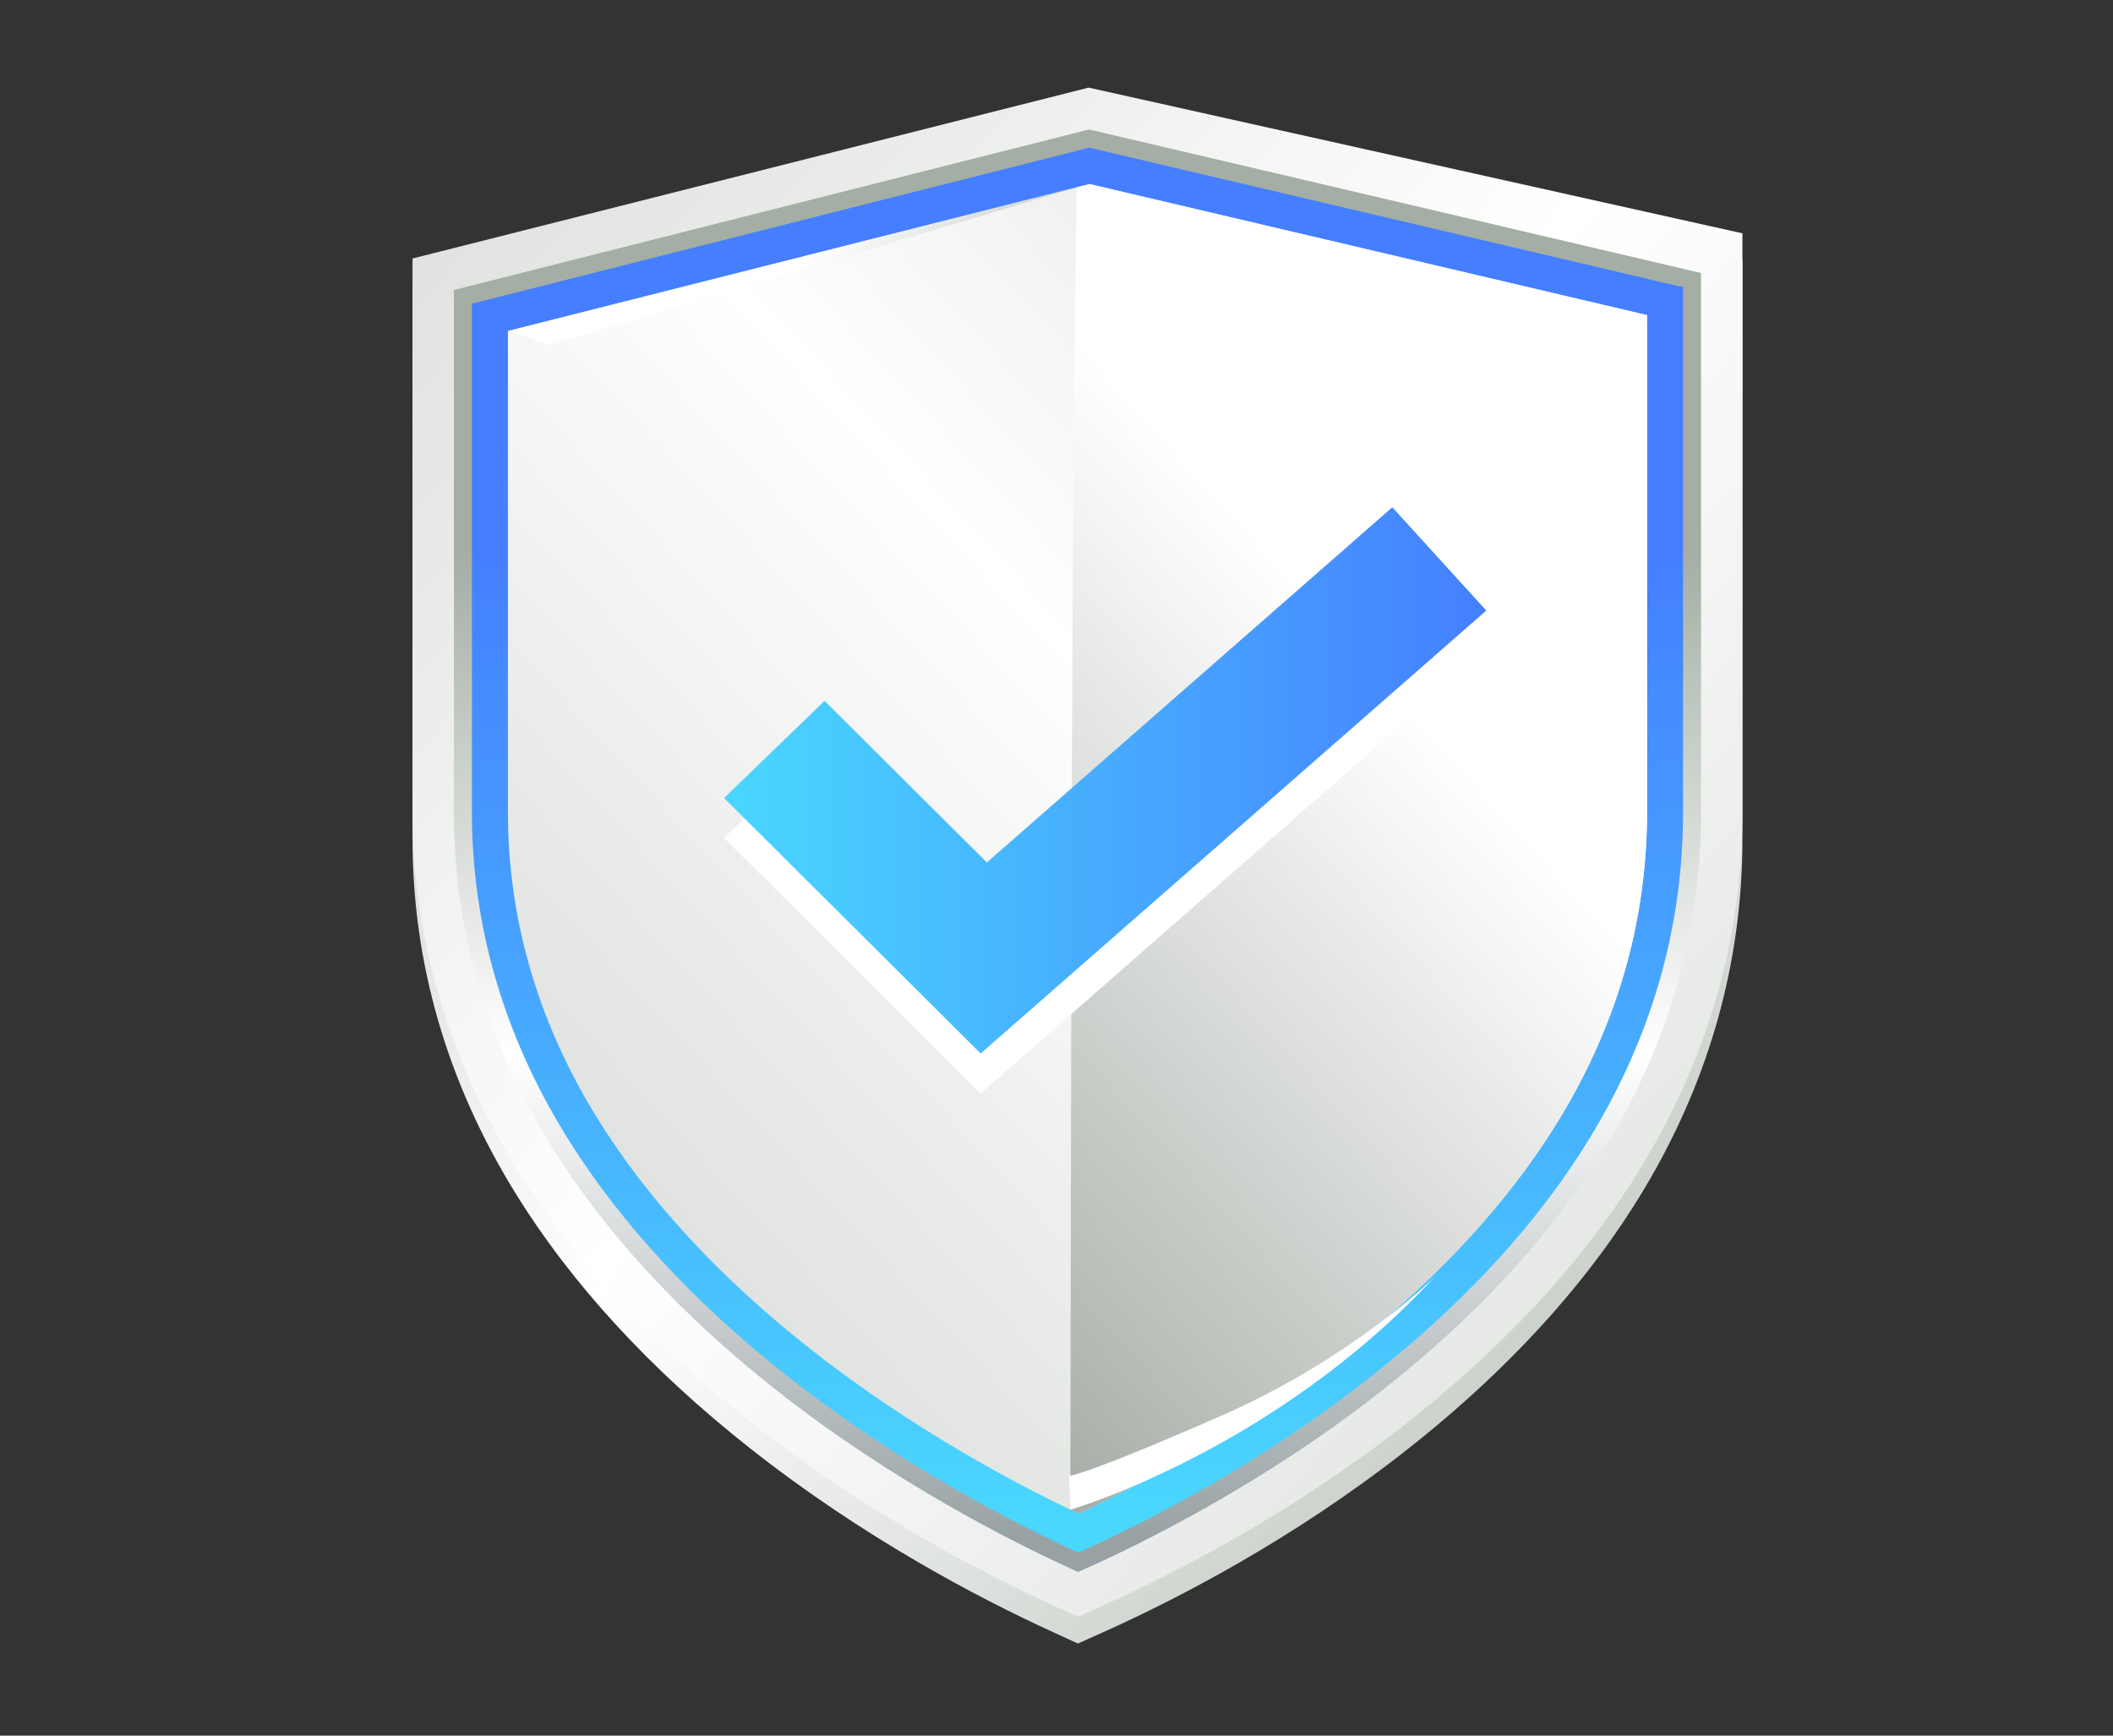
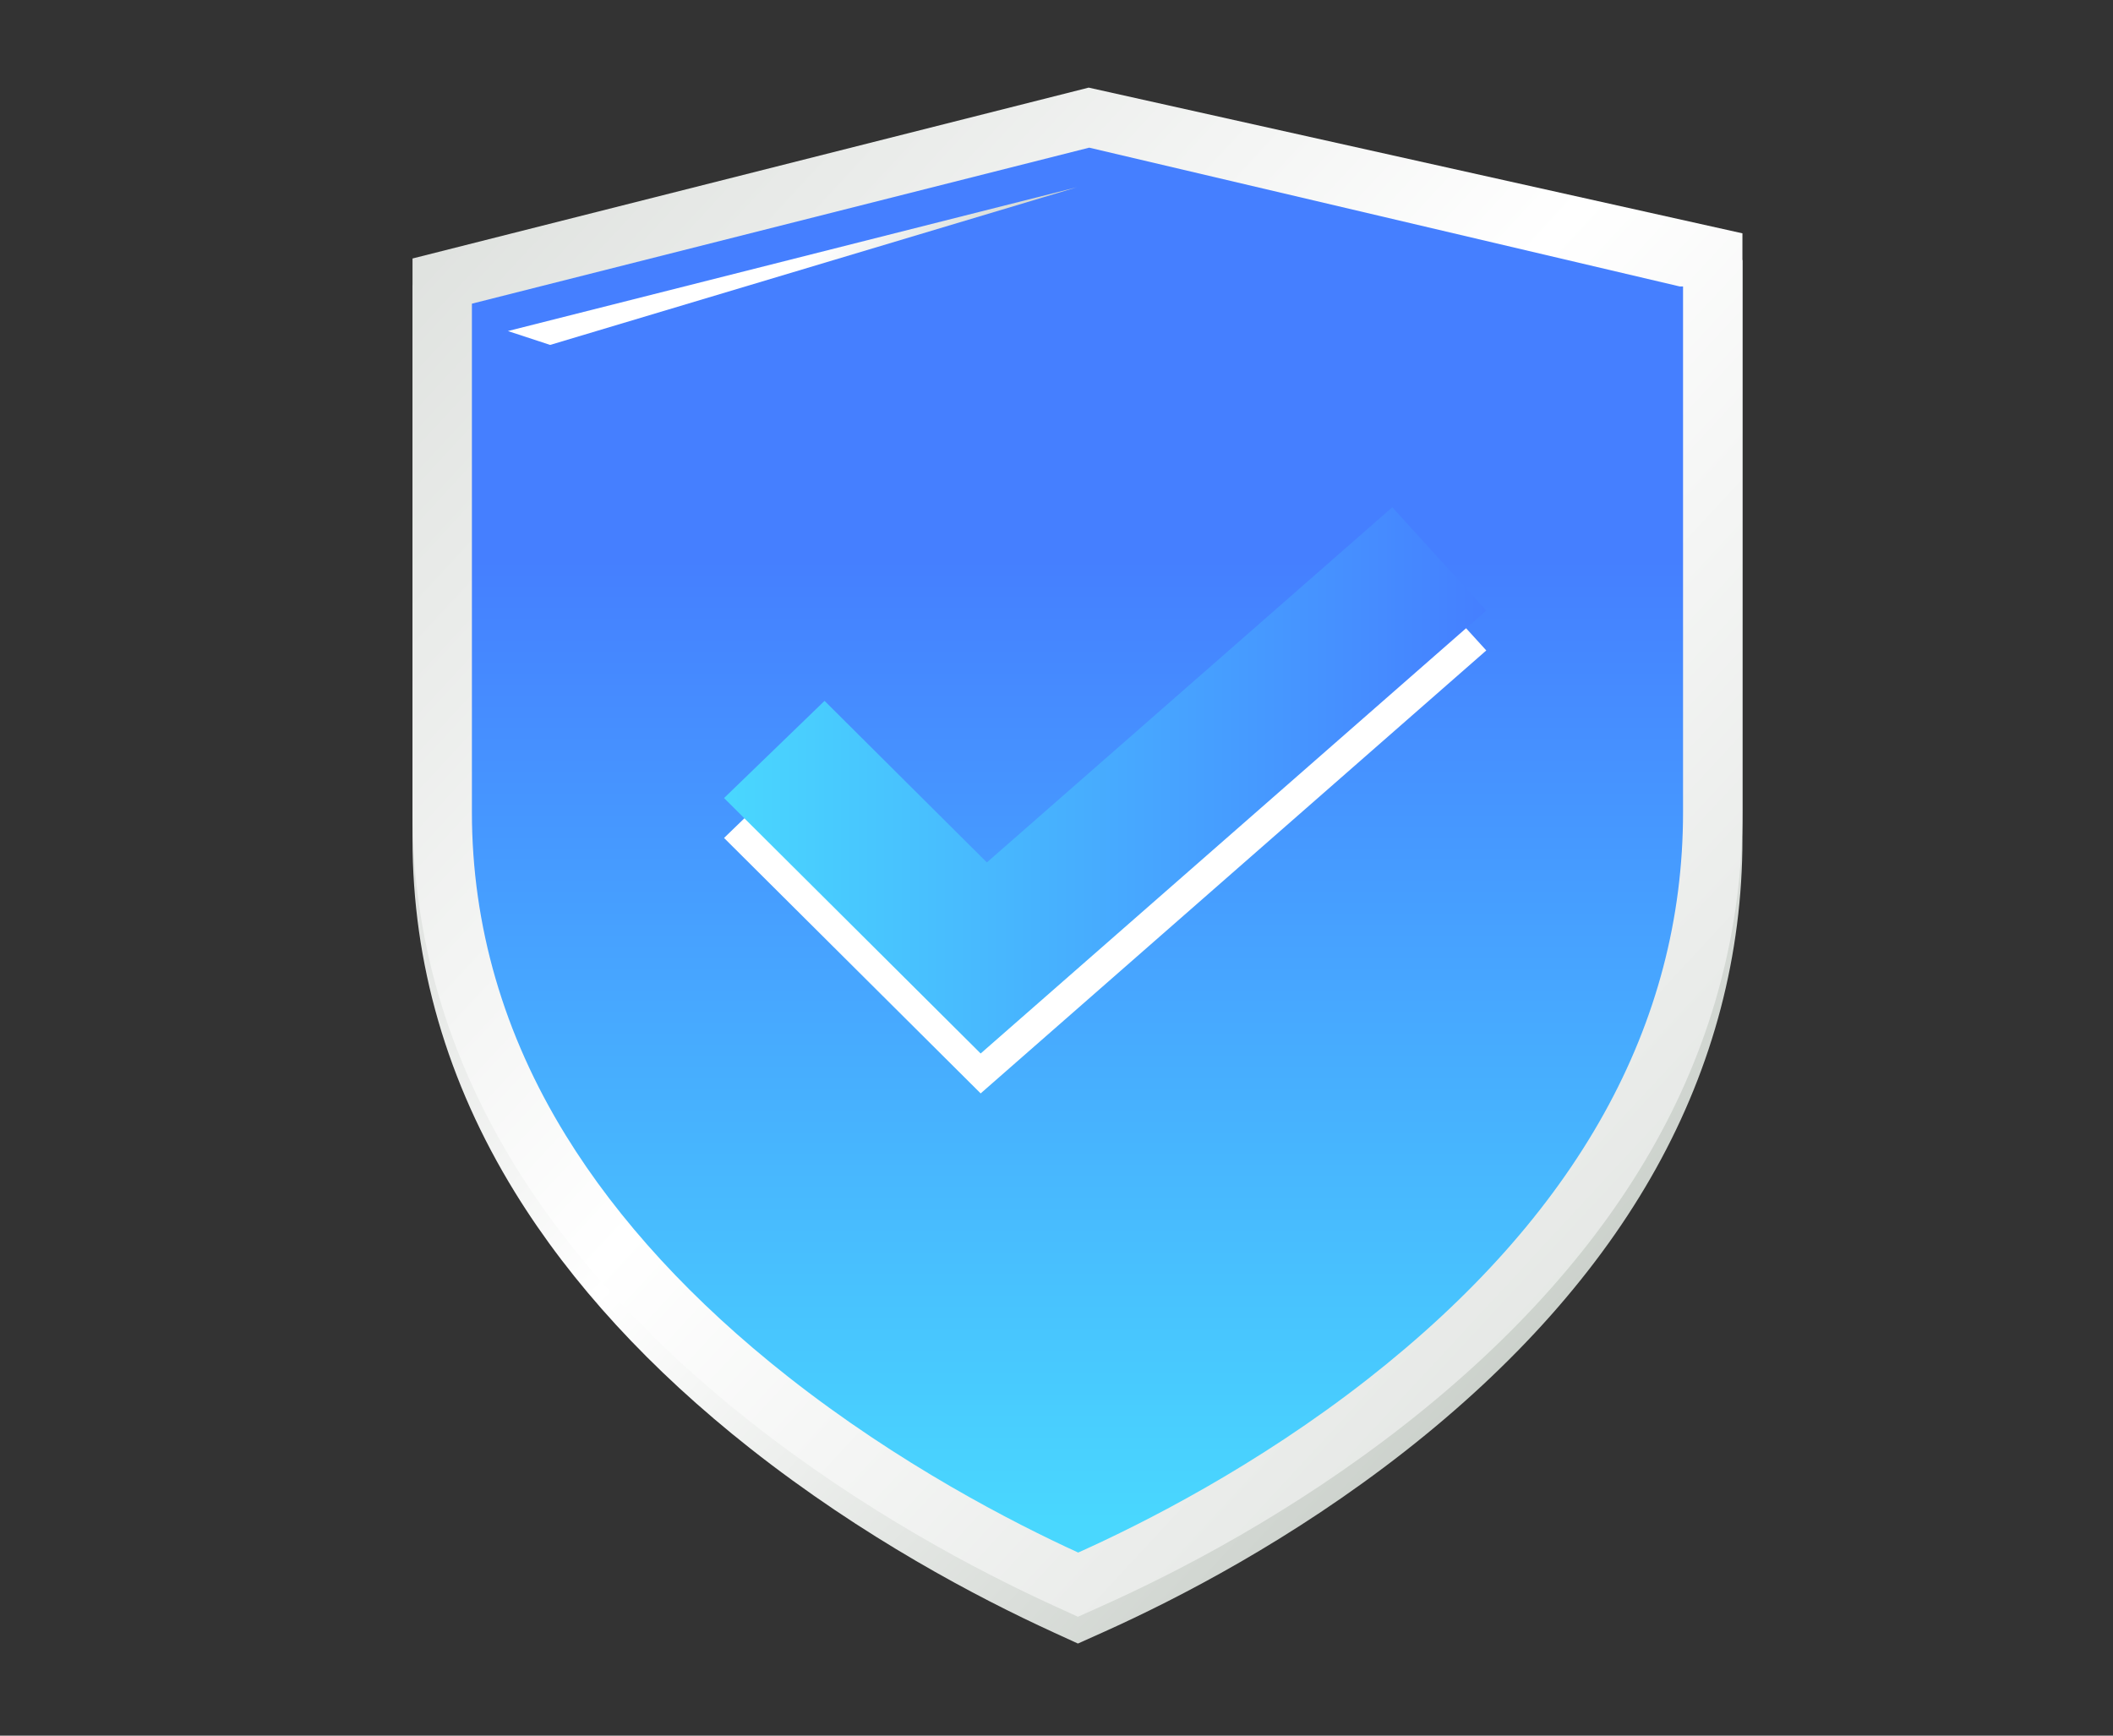
<svg xmlns="http://www.w3.org/2000/svg" xmlns:xlink="http://www.w3.org/1999/xlink" id="data" version="1.1" viewBox="0 0 2800 2300">
  <rect x="0" y="0" width="2800" height="2300" fill="#333333" stroke="none" />
  <defs>
    <style>
      .st0 {
        fill: url(#_名称未設定グラデーション_291);
      }

      .st1 {
        fill: url(#_名称未設定グラデーション_121);
      }

      .st2 {
        fill: #fff;
      }

      .st3 {
        fill: url(#_名称未設定グラデーション_75);
      }

      .st4 {
        fill: url(#_名称未設定グラデーション_79);
      }

      .st5 {
        fill: url(#_名称未設定グラデーション_12);
      }

      .st6 {
        fill: url(#_名称未設定グラデーション_128);
      }

      .st7 {
        fill: url(#_名称未設定グラデーション_791);
      }

      .st8 {
        fill: url(#_名称未設定グラデーション_77);
      }
    </style>
    <linearGradient id="_名称未設定グラデーション_75" data-name="名称未設定グラデーション 75" x1="642.4" y1="200.38" x2="2348.16" y2="1781.2" gradientUnits="userSpaceOnUse">
      <stop offset="0" stop-color="#bec4be" />
      <stop offset=".49" stop-color="#fff" />
      <stop offset="1" stop-color="#bfc6bf" />
    </linearGradient>
    <linearGradient id="_名称未設定グラデーション_12" data-name="名称未設定グラデーション 12" x1="642.4" y1="164.89" x2="2348.16" y2="1745.71" gradientUnits="userSpaceOnUse">
      <stop offset="0" stop-color="#dee1de" />
      <stop offset=".49" stop-color="#fff" />
      <stop offset="1" stop-color="#e0e3e0" />
    </linearGradient>
    <linearGradient id="_名称未設定グラデーション_128" data-name="名称未設定グラデーション 128" x1="1427.79" y1="2038.53" x2="1427.79" y2="731.07" gradientUnits="userSpaceOnUse">
      <stop offset="0" stop-color="#98a2a5" />
      <stop offset=".49" stop-color="#fff" />
      <stop offset="1" stop-color="#a4aea4" />
    </linearGradient>
    <linearGradient id="_名称未設定グラデーション_79" data-name="名称未設定グラデーション 79" x1="1427.79" y1="2013.92" x2="1427.79" y2="740.58" gradientUnits="userSpaceOnUse">
      <stop offset="0" stop-color="#49d7fe" />
      <stop offset="1" stop-color="#457fff" />
    </linearGradient>
    <linearGradient id="_名称未設定グラデーション_121" data-name="名称未設定グラデーション 12" x1="2092.84" y1="320.3" x2="797.57" y2="1515" xlink:href="#_名称未設定グラデーション_12" />
    <linearGradient id="_名称未設定グラデーション_291" data-name="名称未設定グラデーション 291" x1="506.57" y1="2013.4" x2="3130.87" y2="-355.4" gradientUnits="userSpaceOnUse">
      <stop offset="0" stop-color="#6b776b" />
      <stop offset=".49" stop-color="#fff" />
    </linearGradient>
    <linearGradient id="_名称未設定グラデーション_77" data-name="名称未設定グラデーション 77" x1="887.04" y1="192.3" x2="1242.15" y2="521.4" gradientUnits="userSpaceOnUse">
      <stop offset="0" stop-color="#fff" />
      <stop offset=".49" stop-color="#fff" />
      <stop offset="1" stop-color="#bfc6bf" />
    </linearGradient>
    <linearGradient id="_名称未設定グラデーション_791" data-name="名称未設定グラデーション 79" x1="959.47" y1="1034.13" x2="1969.52" y2="1034.13" xlink:href="#_名称未設定グラデーション_79" />
  </defs>
  <path class="st3" d="M1395.47,2162.86c-100.49-45.99-251.64-125.5-400.98-243.19-132.64-104.52-237.65-218.8-312.11-339.64-90.08-146.2-135.75-303.71-135.75-468.17V378.05l896.02-226.44,866.3,193.09v767.17c0,153.06-38.54,299.95-114.54,436.6-74.66,134.24-186.63,260.34-332.79,374.82-149.02,116.71-299.86,194.84-400.16,239.84l-33.06,14.83-32.94-15.07Z" />
  <path class="st5" d="M1395.47,2127.37c-100.49-45.99-251.64-125.5-400.98-243.19-132.64-104.52-237.65-218.8-312.11-339.64-90.08-146.2-135.75-303.71-135.75-468.17V342.55l896.02-226.44,866.3,193.09v767.17c0,153.06-38.54,299.95-114.54,436.6-74.66,134.24-186.63,260.34-332.79,374.82-149.02,116.71-299.86,194.84-400.16,239.84l-33.06,14.83-32.94-15.07Z" />
-   <path class="st6" d="M1418.66,2078.59c-80.03-36.62-237.09-116.02-389.81-236.37-127.62-100.56-228.39-210.09-299.52-325.52-84.83-137.67-127.84-285.82-127.84-440.33V384.27l841.64-212.7,810.96,190.21v714.58c0,288.76-143.56,547.6-426.69,769.35-152.28,119.27-308.93,197.15-388.74,232.95l-10.02,4.49-9.98-4.57Z" />
  <path class="st4" d="M1428.74,2057.38c-86.43-39.55-237.18-116.96-384.96-233.41-125.43-98.84-224.37-206.3-294.04-319.39-82.55-133.97-124.4-278.04-124.4-428.22V402.41l818-206.73,782.57,183.94s2.9,0,4.34,0v696.75c0,281.28-140.54,533.97-417.72,751.05-147.27,115.34-297.52,191.26-383.78,229.96Z" />
-   <path class="st1" d="M1428.93,2005.66c-81.4-38.52-220.21-111.75-355.28-218.19-121.07-95.4-216.31-198.73-283.09-307.11-77.98-126.56-117.52-262.49-117.52-404V438.69l770.71-194.78,738.78,173.65v658.81c0,132.06-33.34,258.96-99.09,377.18-66.56,119.68-167.73,233.16-300.69,337.29-134.48,105.32-272.7,177.14-353.83,214.83Z" />
-   <path class="st0" d="M2083.45,1453.54c65.75-118.22,99.09-245.12,99.09-377.18V417.56l-738.78-173.65-16.64,4.2c-7.41,376.17-7.41,1070.26-8.77,1752.49,3.63,1.74,7.16,3.43,10.59,5.05,81.13-37.69,219.35-109.51,353.83-214.83,132.96-104.13,234.12-217.61,300.69-337.29Z" />
  <polygon class="st8" points="673.04 438.69 729 457.08 1427.12 248.11 673.04 438.69" />
-   <path class="st2" d="M1416.67,1955.94l1.67,44.67s269.78-78.11,483.53-309.35c0,0-106.87,107.55-285,185.53-178.12,77.98-200.2,79.15-200.2,79.15Z" />
  <polygon class="st2" points="1299.5 1448.93 959.47 1110.43 1092.64 981.64 1307.73 1195.76 1844.98 725.09 1969.52 861.95 1299.5 1448.93" />
  <polygon class="st7" points="1299.5 1396.05 959.47 1057.55 1092.64 928.75 1307.73 1142.87 1844.98 672.21 1969.52 809.07 1299.5 1396.05" />
</svg>